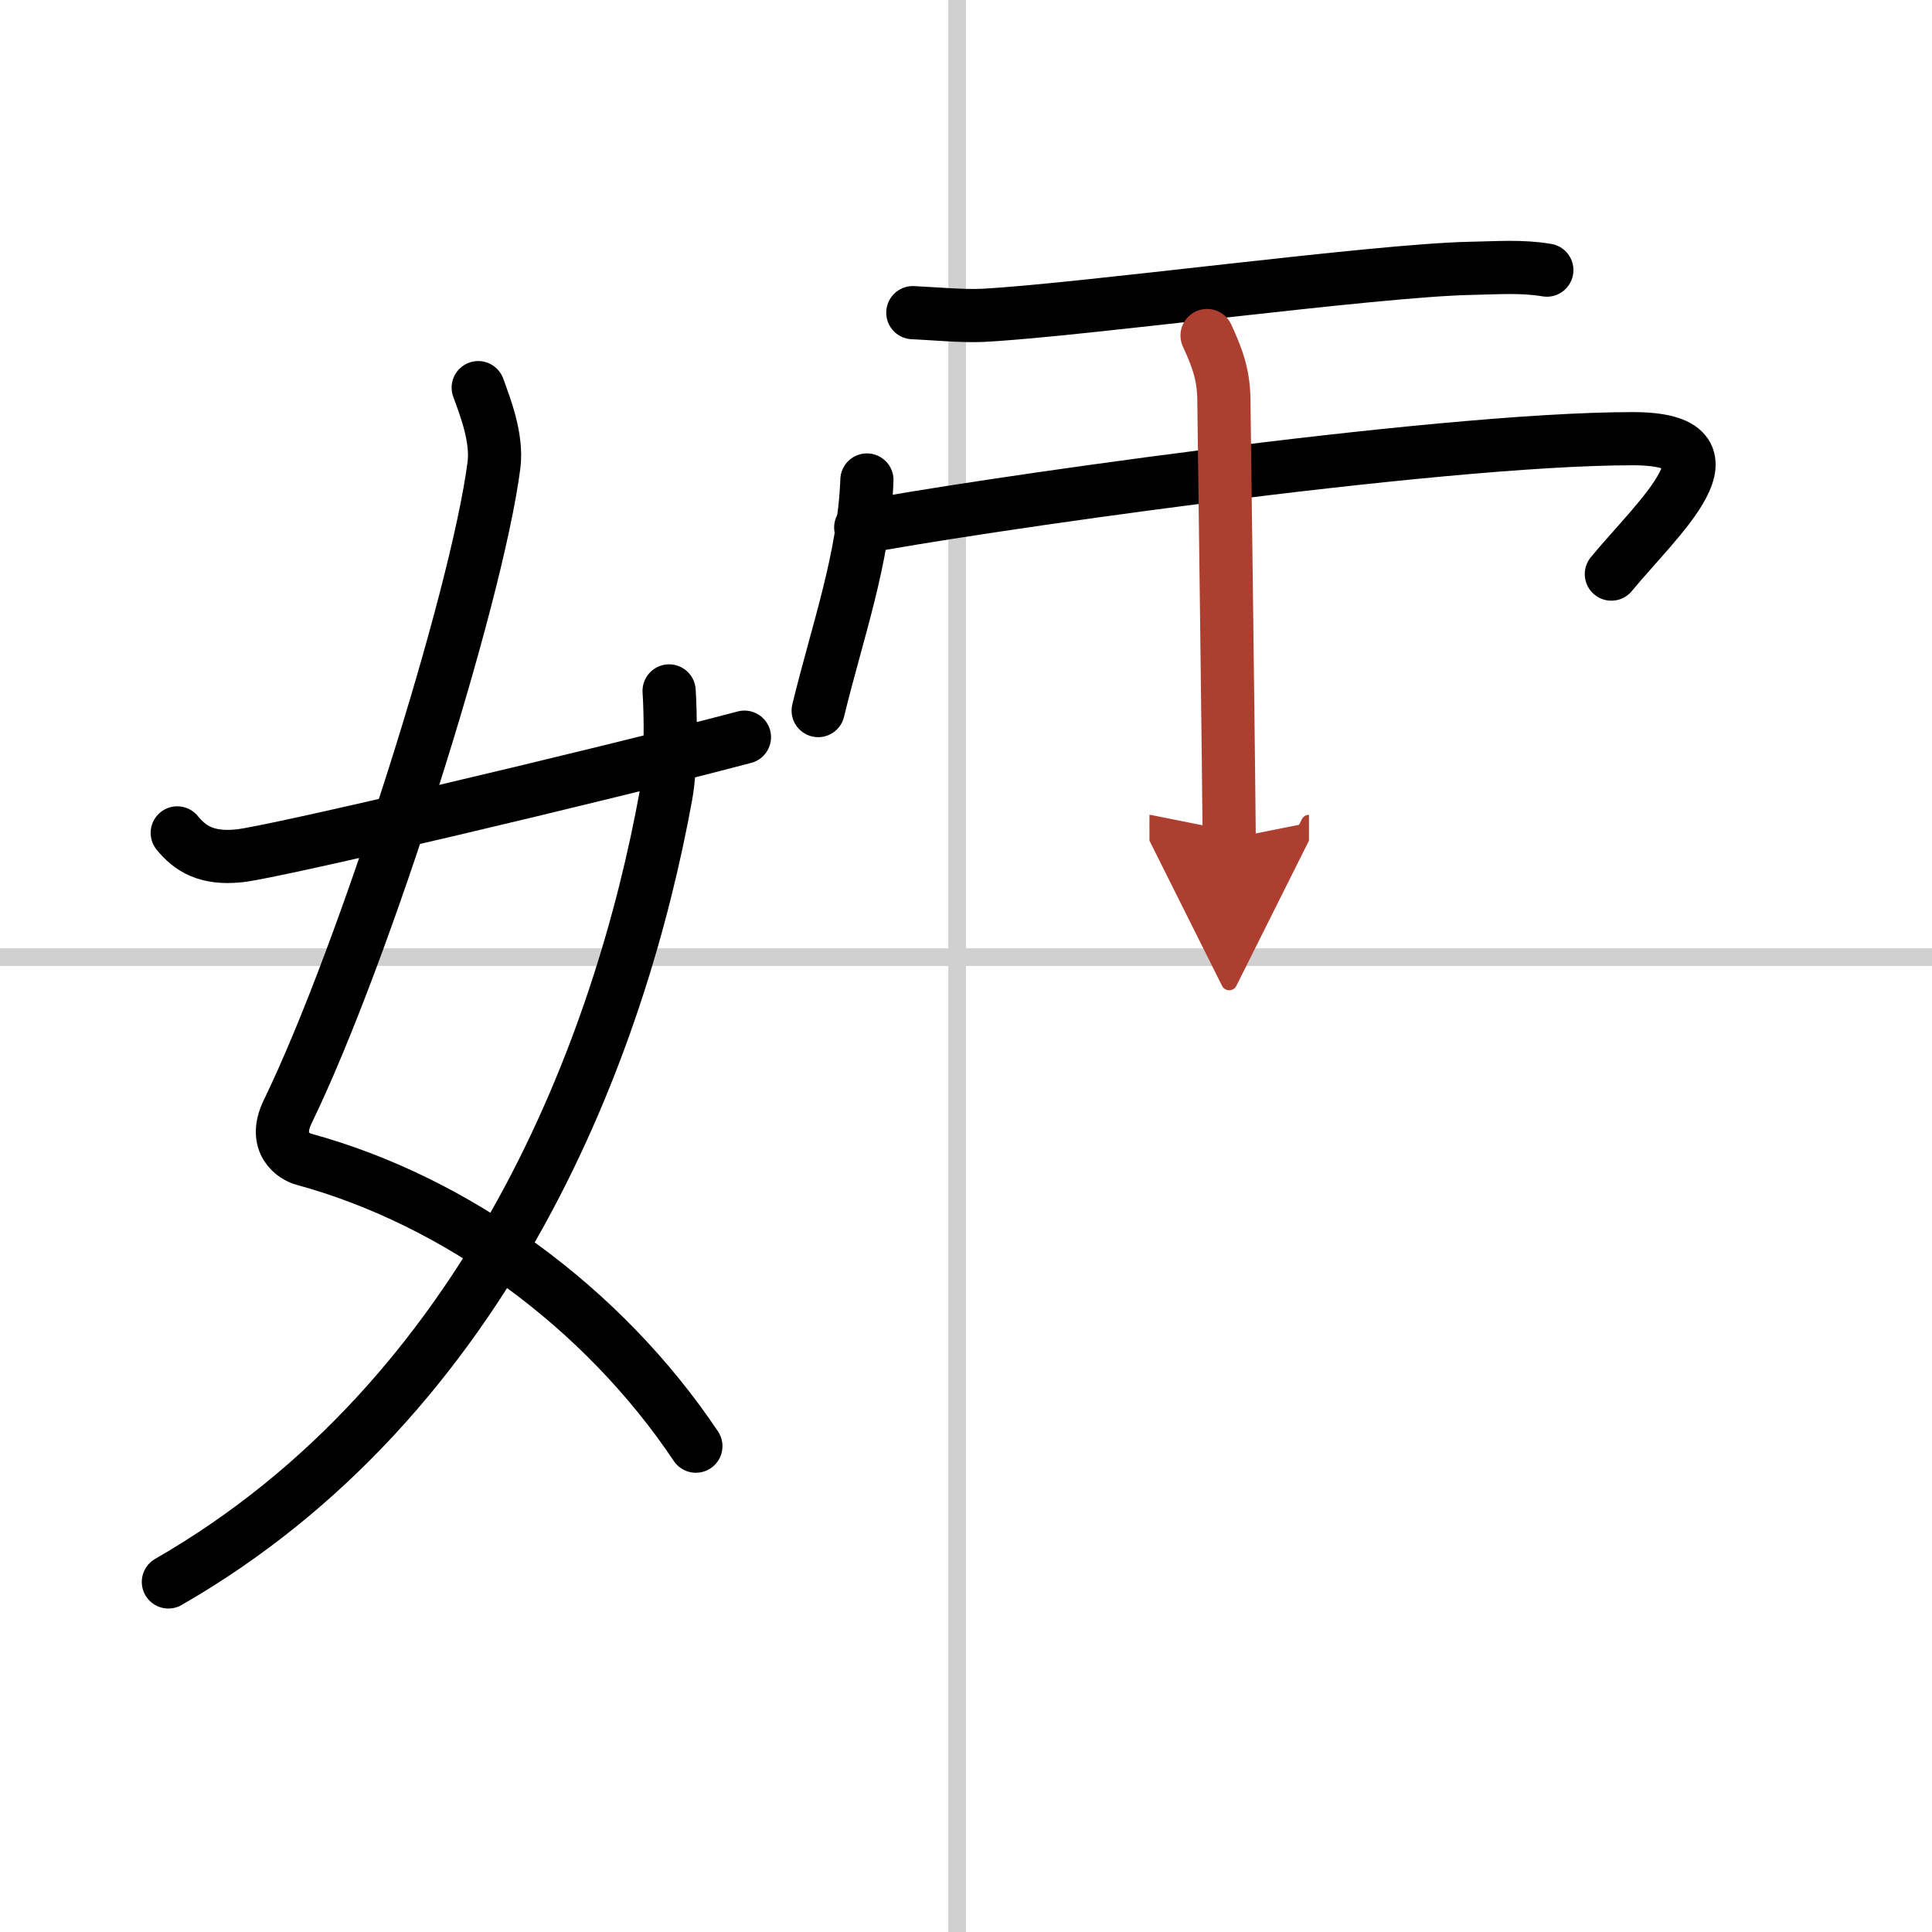
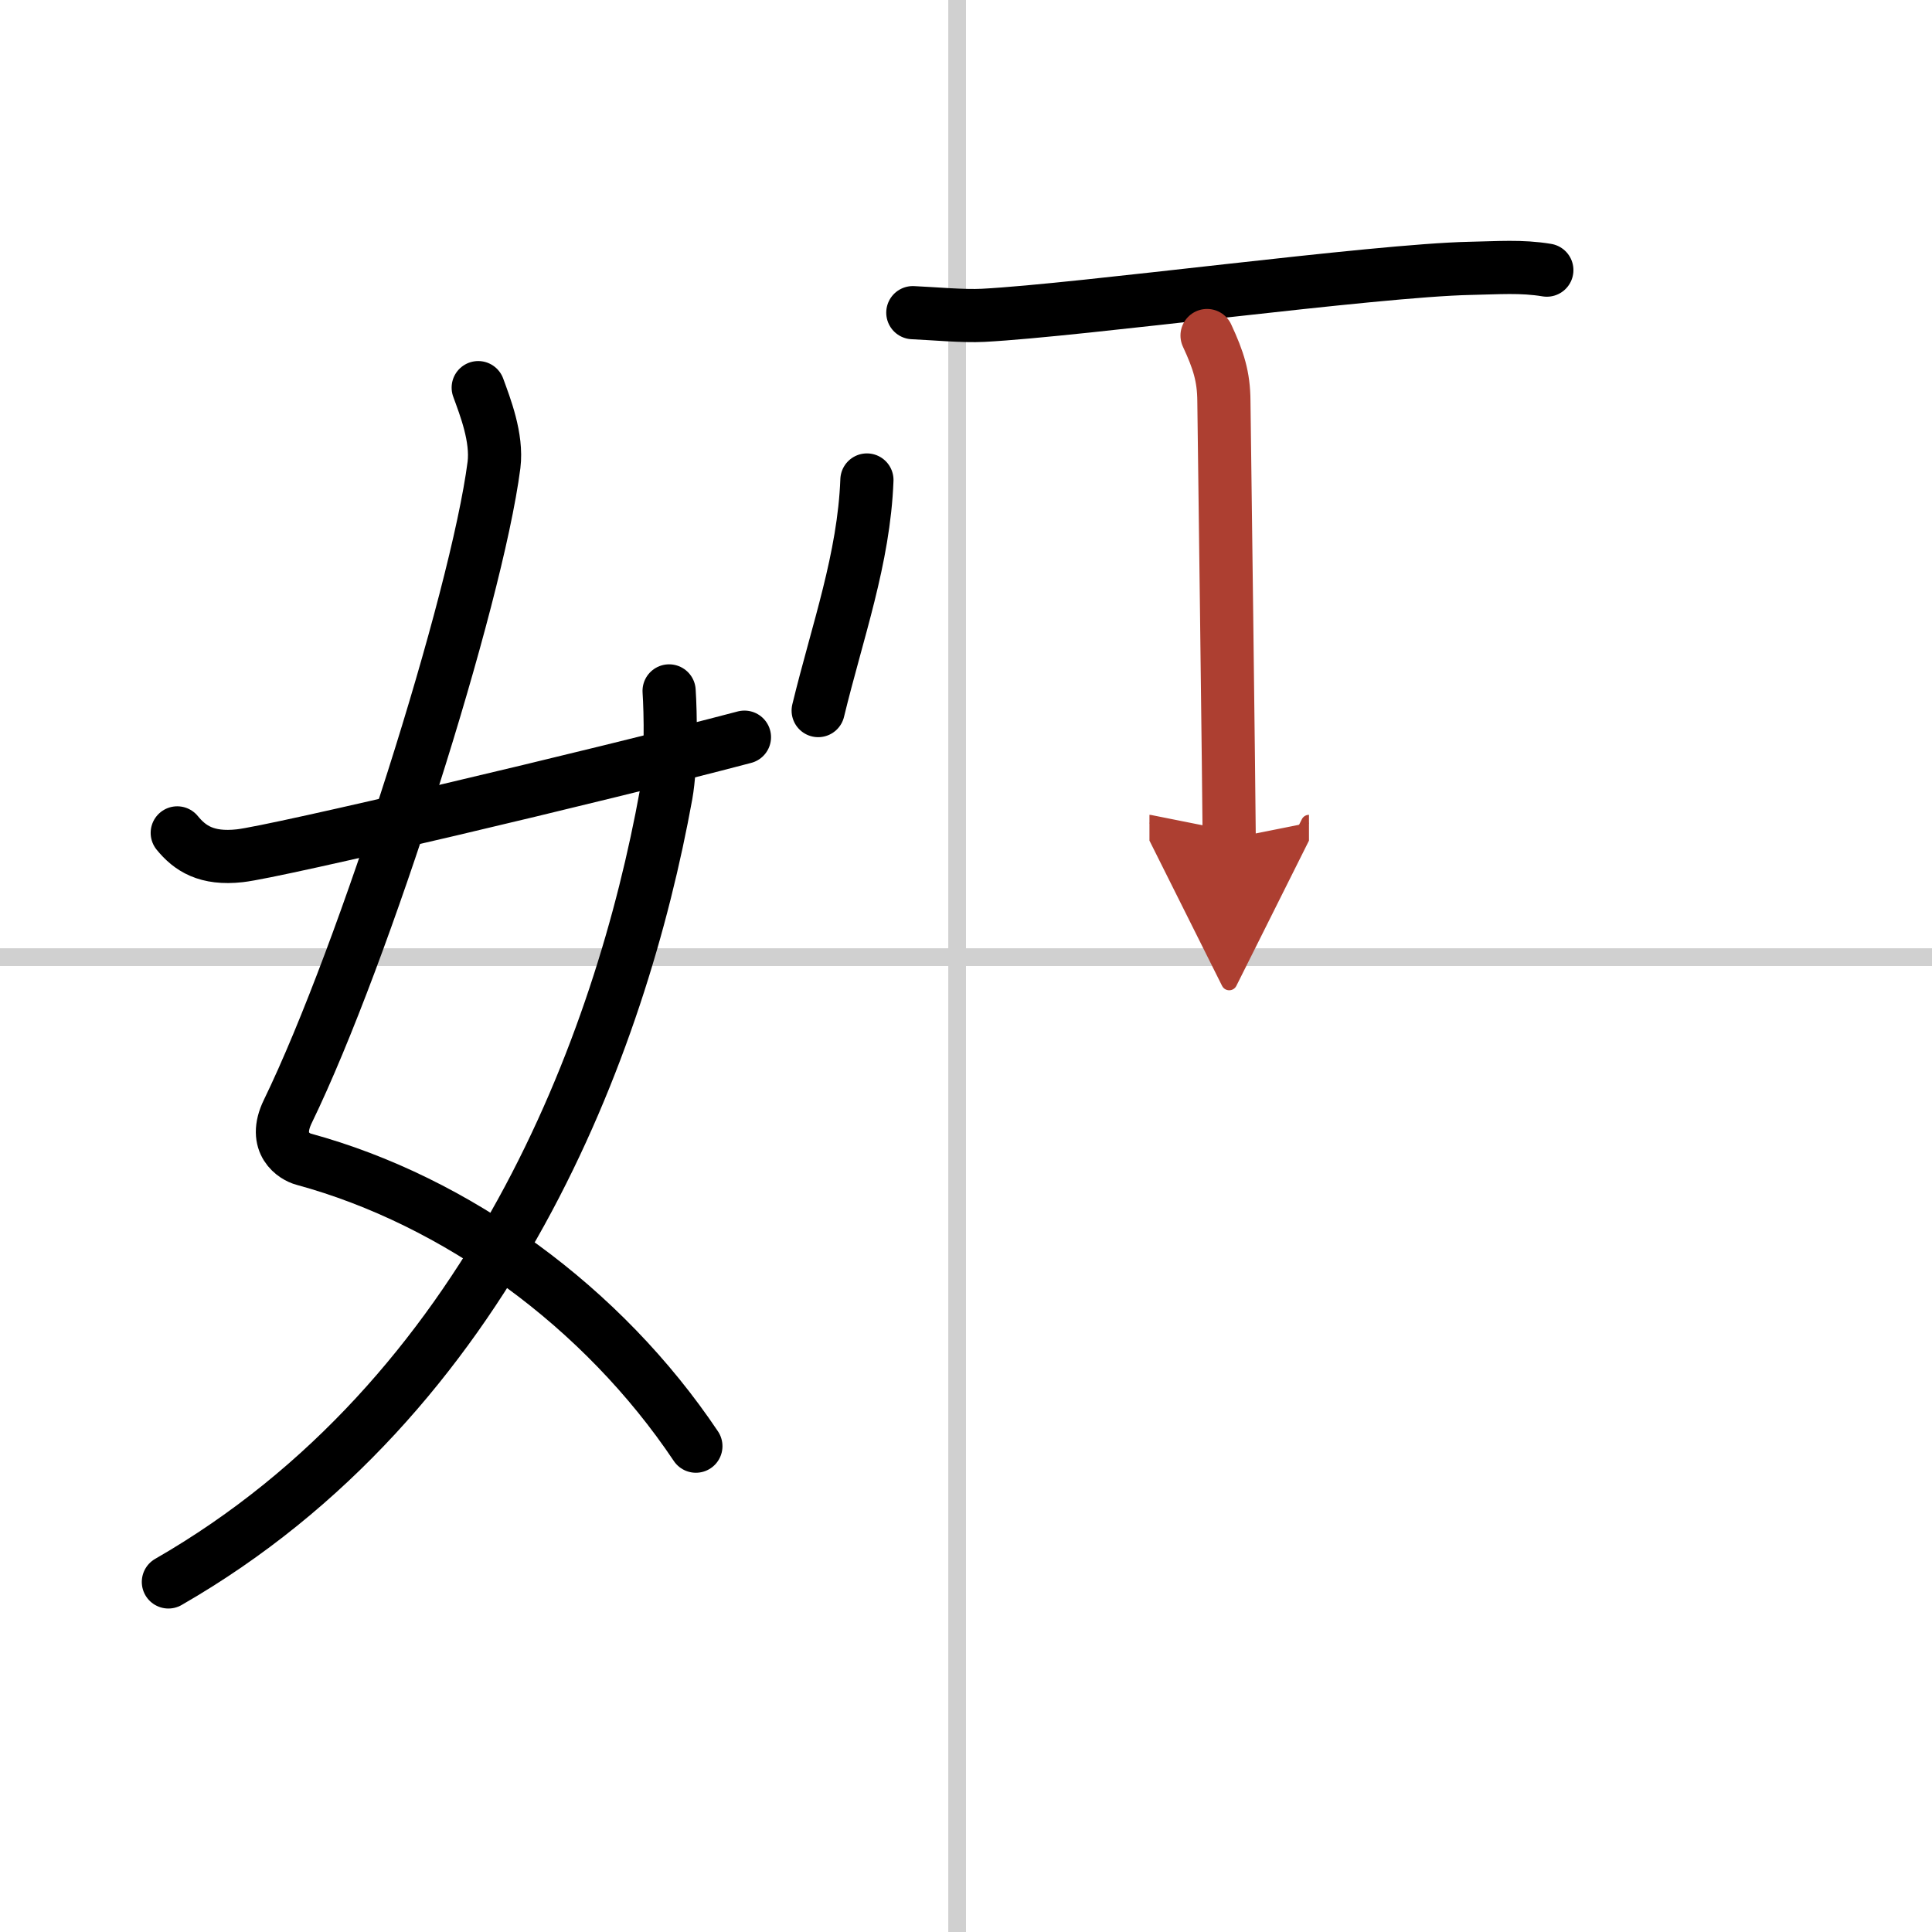
<svg xmlns="http://www.w3.org/2000/svg" width="400" height="400" viewBox="0 0 109 109">
  <defs>
    <marker id="a" markerWidth="4" orient="auto" refX="1" refY="5" viewBox="0 0 10 10">
      <polyline points="0 0 10 5 0 10 1 5" fill="#ad3f31" stroke="#ad3f31" />
    </marker>
  </defs>
  <g fill="none" stroke="#000" stroke-linecap="round" stroke-linejoin="round" stroke-width="3">
    <rect width="100%" height="100%" fill="#fff" stroke="#fff" />
    <line x1="54" x2="54" y2="109" stroke="#d0d0d0" stroke-width="1" />
    <line x2="109" y1="54" y2="54" stroke="#d0d0d0" stroke-width="1" />
    <path d="m26.98 21.87c0.39 1.07 1.08 2.82 0.89 4.36-0.98 7.59-7.32 27.59-11.63 36.47-0.89 1.82 0.39 2.57 0.89 2.7 8.63 2.35 16.88 8.35 22.13 16.19" />
    <path d="m37.75 38.98c0.08 1.2 0.14 4.11-0.17 5.85-2.55 14.05-9.89 33.96-28.08 44.42" />
    <path d="m10 46.99c0.71 0.87 1.65 1.5 3.53 1.29 2.03-0.22 20.09-4.48 28.47-6.69" />
    <path d="m51.5 17.64c1.15 0.05 2.84 0.21 3.97 0.15 5.53-0.29 22.09-2.54 27.48-2.65 1.57-0.03 2.88-0.14 4.32 0.1" />
    <path d="m48.91 27.08c-0.17 4.45-1.66 8.52-2.75 13.01" />
-     <path d="m48.56 29.76c5.32-1.05 32.26-5.01 43.55-5.01 6.54 0 1.39 4.49-1.2 7.64" />
    <path d="m68.1 18.93c0.65 1.4 0.94 2.32 0.95 3.69 0.01 0.49 0.3 23.35 0.3 24.7" marker-end="url(#a)" stroke="#ad3f31" />
  </g>
</svg>